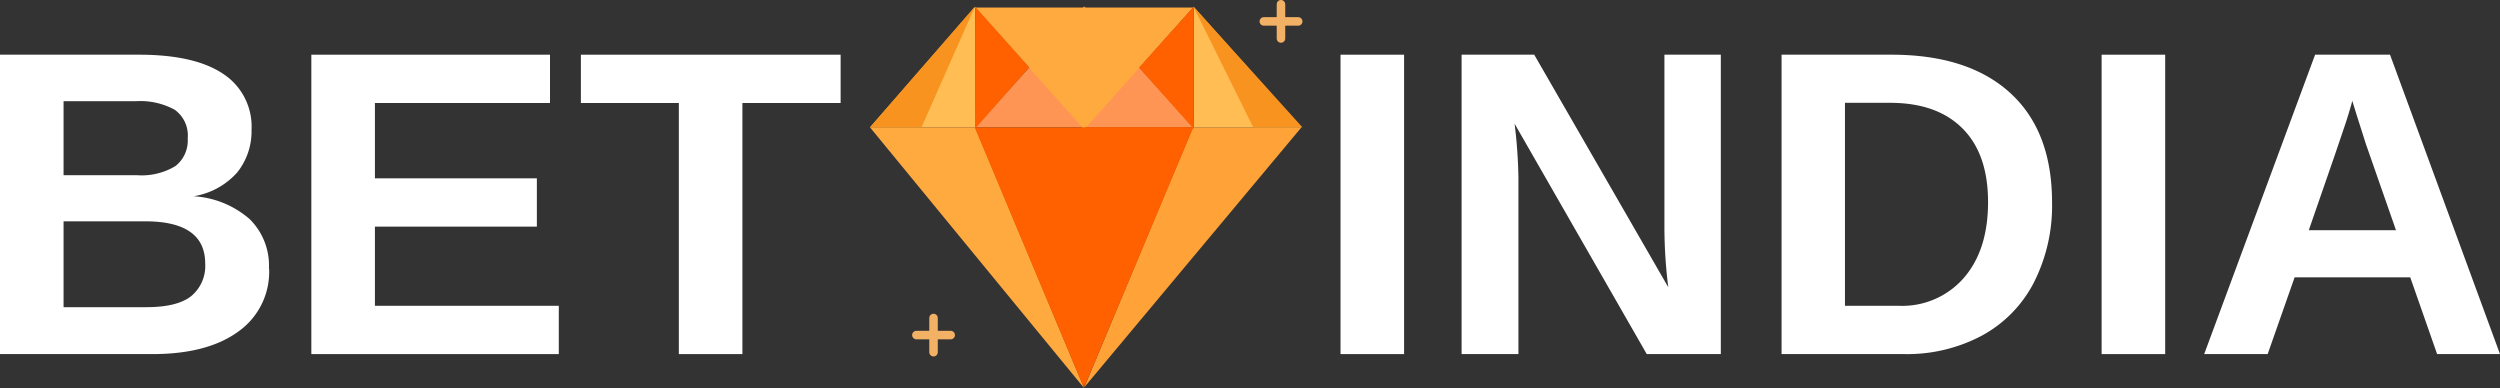
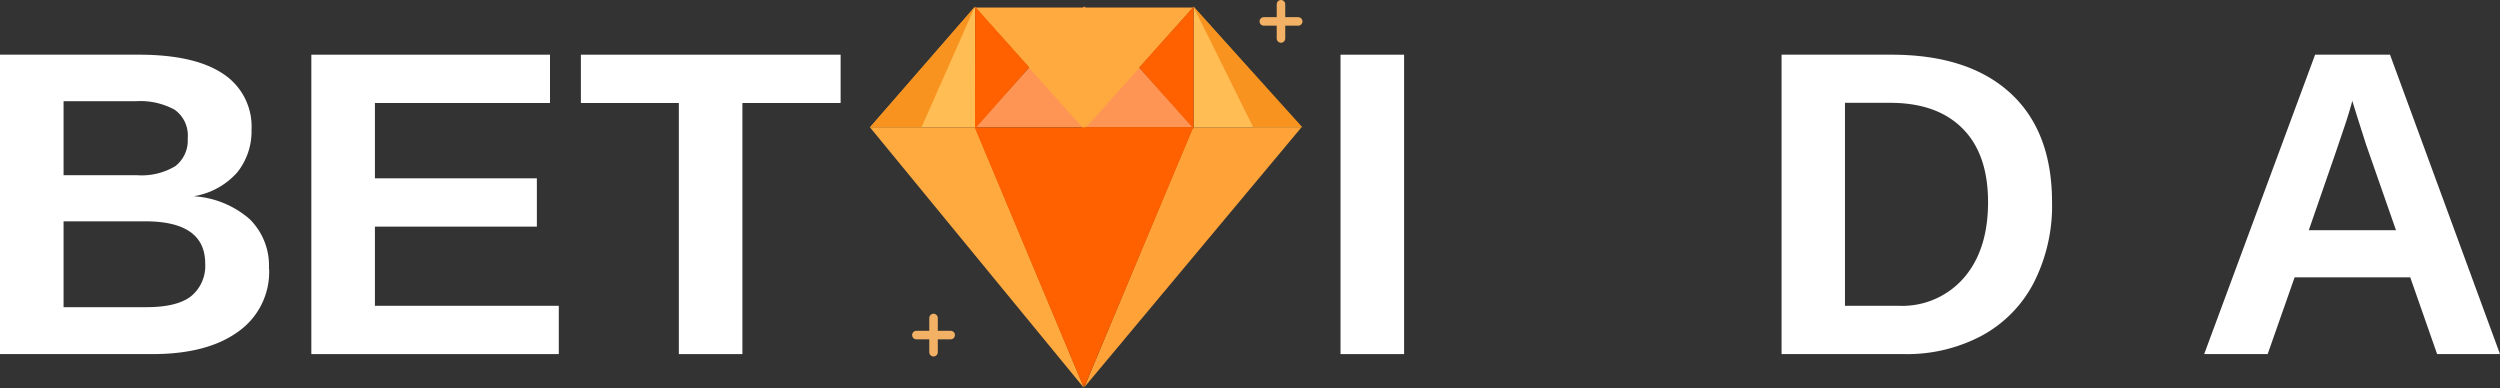
<svg xmlns="http://www.w3.org/2000/svg" id="Layer_1" data-name="Layer 1" width="293" height="45.5" viewBox="0 0 293 45.5">
  <rect x="0" y="0" width="293" height="45.5" fill="#333333" stroke="none" />
  <defs>
    <style>.cls-1,.cls-16{fill:none;}.cls-2,.cls-3{fill:#fff;}.cls-13,.cls-2{fill-rule:evenodd;}.cls-4{fill:#ffbd54;}.cls-5{fill:#ffaa3f;}.cls-6{fill:#ff9554;}.cls-7{clip-path:url(#clip-path);}.cls-8{fill:#ffb353;}.cls-9{fill:#ffa339;}.cls-10{clip-path:url(#clip-path-2);}.cls-11{fill:#ff6100;}.cls-12{fill:#ff700d;}.cls-13{fill:#ff6b11;}.cls-14{fill:#ff6e0b;}.cls-15{fill:#f7931e;}.cls-16{stroke:#f2b164;stroke-linecap:round;stroke-linejoin:round;}</style>
    <clipPath id="clip-path">
      <rect class="cls-1" x="126.96" y="14.92" width="25.55" height="30.58" />
    </clipPath>
    <clipPath id="clip-path-2">
      <rect class="cls-1" x="114.06" y="14.92" width="25.6" height="30.46" />
    </clipPath>
  </defs>
  <path class="cls-2" d="M24.05,30.89q0-5-7.17-4.95H7.45V36h9.71q3.59,0,5.23-1.28A4.59,4.59,0,0,0,24.05,30.89ZM22,16.22a3.7,3.7,0,0,0-1.53-3.36,8.41,8.41,0,0,0-4.53-1H7.45v8.67H16a7.64,7.64,0,0,0,4.58-1.08A3.81,3.81,0,0,0,22,16.22Zm9.54,15.25a8.57,8.57,0,0,1-3.64,7.41q-3.63,2.63-10.09,2.62H0V6.41H16.28q6.51,0,9.85,2.23a7.38,7.38,0,0,1,3.35,6.57,7.7,7.7,0,0,1-1.68,5A8.66,8.66,0,0,1,22.69,23a11,11,0,0,1,6.57,2.68A7.64,7.64,0,0,1,31.52,31.47Z" />
  <polygon class="cls-2" points="36.49 41.5 36.49 6.41 64.46 6.41 64.46 12.07 43.94 12.07 43.94 20.9 62.92 20.9 62.92 26.56 43.94 26.56 43.94 35.84 65.49 35.84 65.49 41.5 36.49 41.5" />
  <polygon class="cls-2" points="87.01 12.07 87.01 41.5 79.56 41.5 79.56 12.07 68.08 12.07 68.08 6.41 98.52 6.41 98.52 12.07 87.01 12.07" />
  <rect class="cls-3" x="157.11" y="6.41" width="7.45" height="35.09" />
-   <path class="cls-2" d="M193,41.5l-15.49-27a58.31,58.31,0,0,1,.45,6.33V41.5H171.3V6.41h8.51l15.71,27.25a58.11,58.11,0,0,1-.45-6.85V6.41h6.61V41.5Z" />
  <path class="cls-2" d="M233,23.69q0-5.65-3-8.64c-2-2-4.81-3-8.5-3h-5.27V35.84h6.31a9.57,9.57,0,0,0,7.62-3.27Q233,29.3,233,23.69Zm7.5,0a19.86,19.86,0,0,1-2.16,9.48,14.77,14.77,0,0,1-6.11,6.19,18.64,18.64,0,0,1-9,2.14H208.8V6.41h12.87q9,0,13.91,4.47T240.5,23.69Z" />
-   <rect class="cls-3" x="246.31" y="6.41" width="7.45" height="35.09" />
  <path class="cls-2" d="M275.69,11.82l-.15.55c-.17.59-.37,1.27-.61,2s-1.68,5-4.34,12.61h10.22L277.3,16.93l-1.08-3.39Zm9.94,29.68-3.15-9H268.93l-3.16,9h-7.44l13-35.09h8.78L293,41.5Z" />
  <line class="cls-1" x1="114.25" y1="0.87" x2="101.96" y2="15.13" />
  <polygon class="cls-4" points="101.97 14.92 114.3 14.92 114.3 0.79 101.97 14.92" />
  <line class="cls-1" x1="114.3" y1="0.79" x2="101.97" y2="14.92" />
  <polygon class="cls-5" points="101.96 14.92 127.07 45.5 114.29 14.92 101.96 14.92" />
  <polygon class="cls-6" points="127.07 0.75 114.29 14.92 139.84 14.92 127.07 0.75" />
  <g class="cls-7">
    <polygon class="cls-8" points="152.62 14.81 152.47 14.81 152.55 14.9 152.62 14.81" />
    <polygon class="cls-9" points="152.47 14.81 139.86 14.81 136.03 23.93 127.07 45.4 152.55 14.9 152.47 14.81" />
  </g>
  <polygon class="cls-5" points="114.29 0.88 127.07 15.17 139.84 0.88 114.29 0.88" />
  <g class="cls-10">
    <polygon class="cls-11" points="139.74 14.81 127.19 14.81 126.96 15.07 126.74 14.81 114.2 14.81 114.19 14.81 118 23.93 126.96 45.28 135.93 23.93 139.74 14.81" />
    <polygon class="cls-12" points="114.19 14.81 114.17 14.81 118 23.93 114.19 14.81" />
    <path class="cls-13" d="M139.74,14.81h0Zm-13,0h0Z" />
    <polygon class="cls-14" points="139.76 14.81 139.74 14.81 135.93 23.93 139.76 14.81" />
    <polygon class="cls-12" points="127.19 14.81 126.74 14.81 126.96 15.07 127.19 14.81" />
  </g>
  <polygon class="cls-4" points="139.89 0.79 152.5 14.92 139.89 14.92 139.89 0.79" />
  <polygon class="cls-11" points="114.29 0.79 114.27 15.09 120.63 7.89 114.29 0.79" />
  <polygon class="cls-11" points="139.89 0.79 139.89 15.09 133.5 7.92 139.89 0.79" />
  <polygon class="cls-15" points="139.86 0.75 146.88 14.92 152.64 14.92 139.86 0.75" />
  <polyline class="cls-15" points="114.27 0.75 108 14.92 101.96 14.92" />
  <polygon class="cls-11" points="127.02 14.92 127.07 45.38 139.86 14.92 127.02 14.92" />
  <line class="cls-16" x1="109.41" y1="37.27" x2="109.41" y2="41.28" />
  <line class="cls-16" x1="111.42" y1="39.27" x2="107.4" y2="39.27" />
  <line class="cls-16" x1="150.13" y1="0.5" x2="150.13" y2="4.51" />
  <line class="cls-16" x1="152.15" y1="2.51" x2="148.12" y2="2.51" />
</svg>